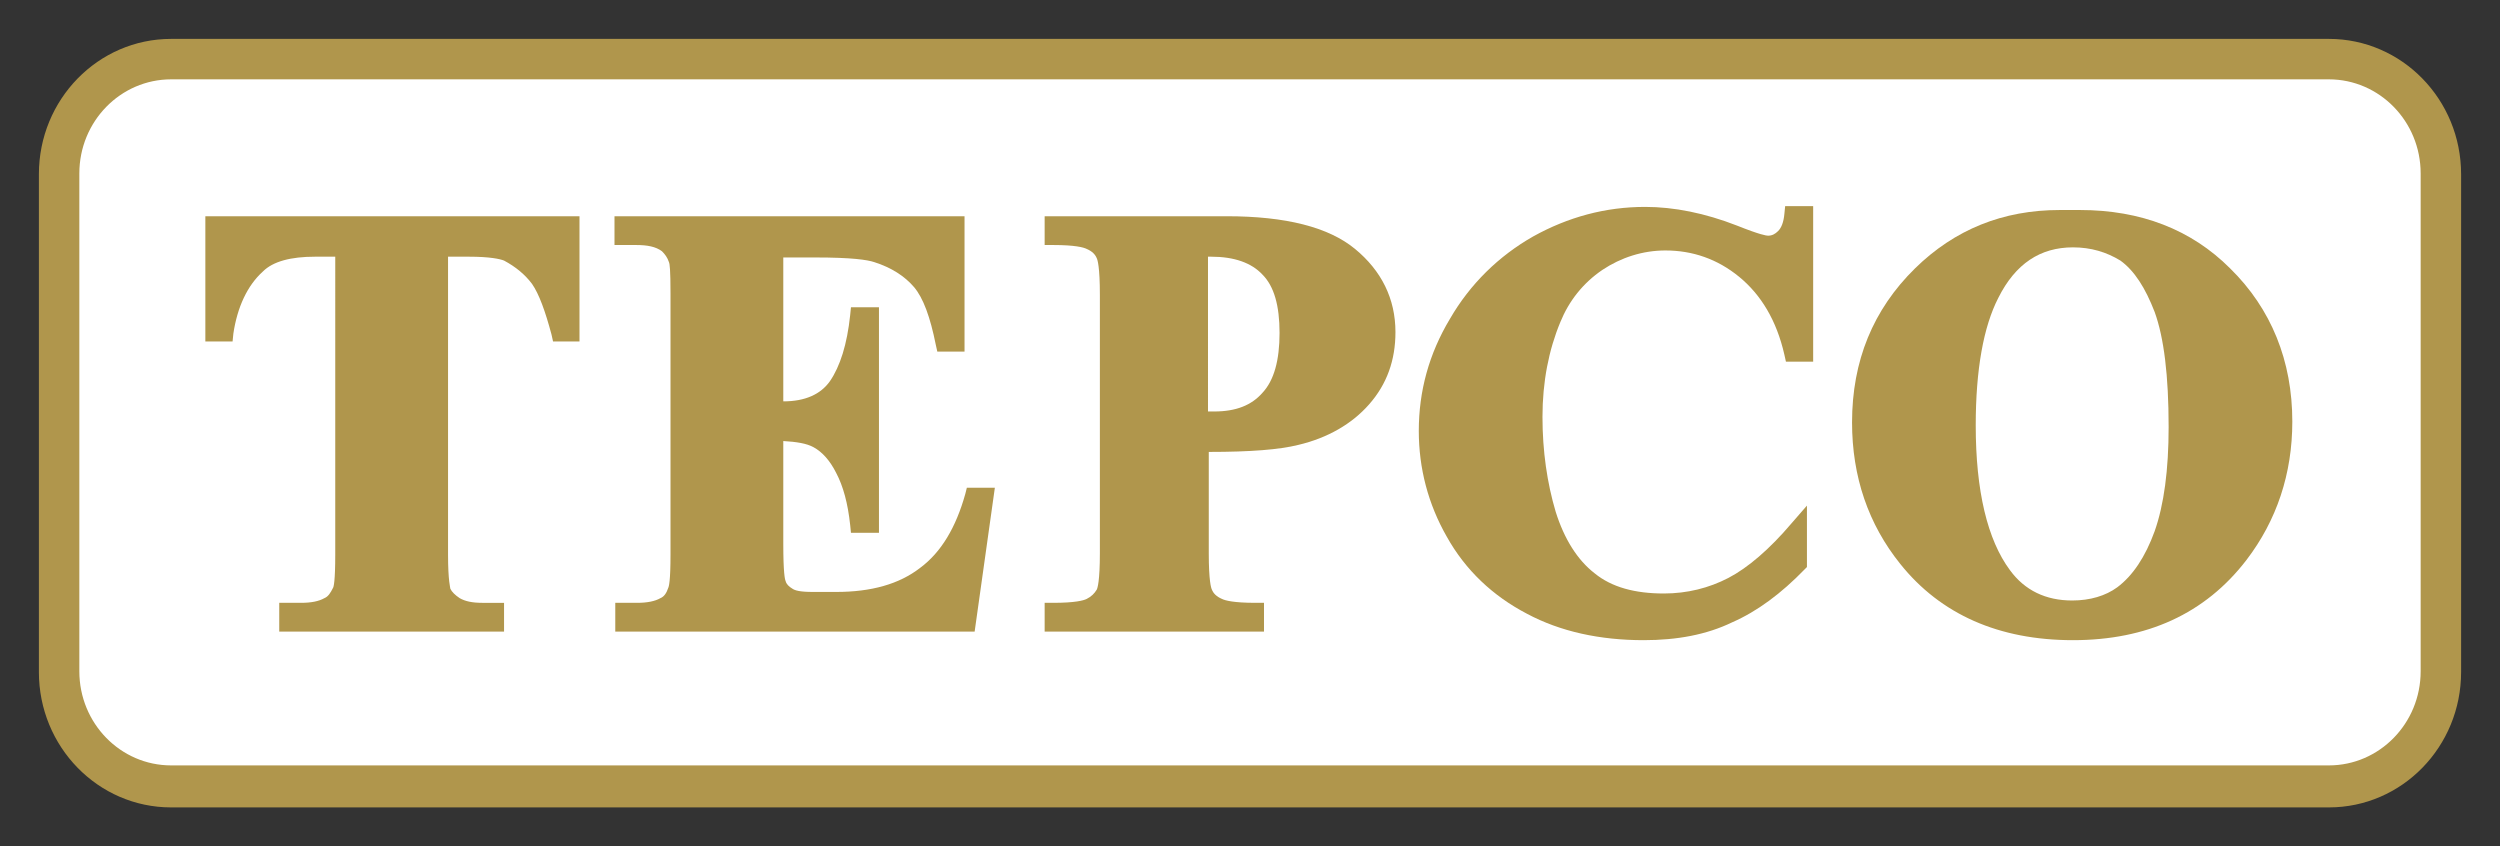
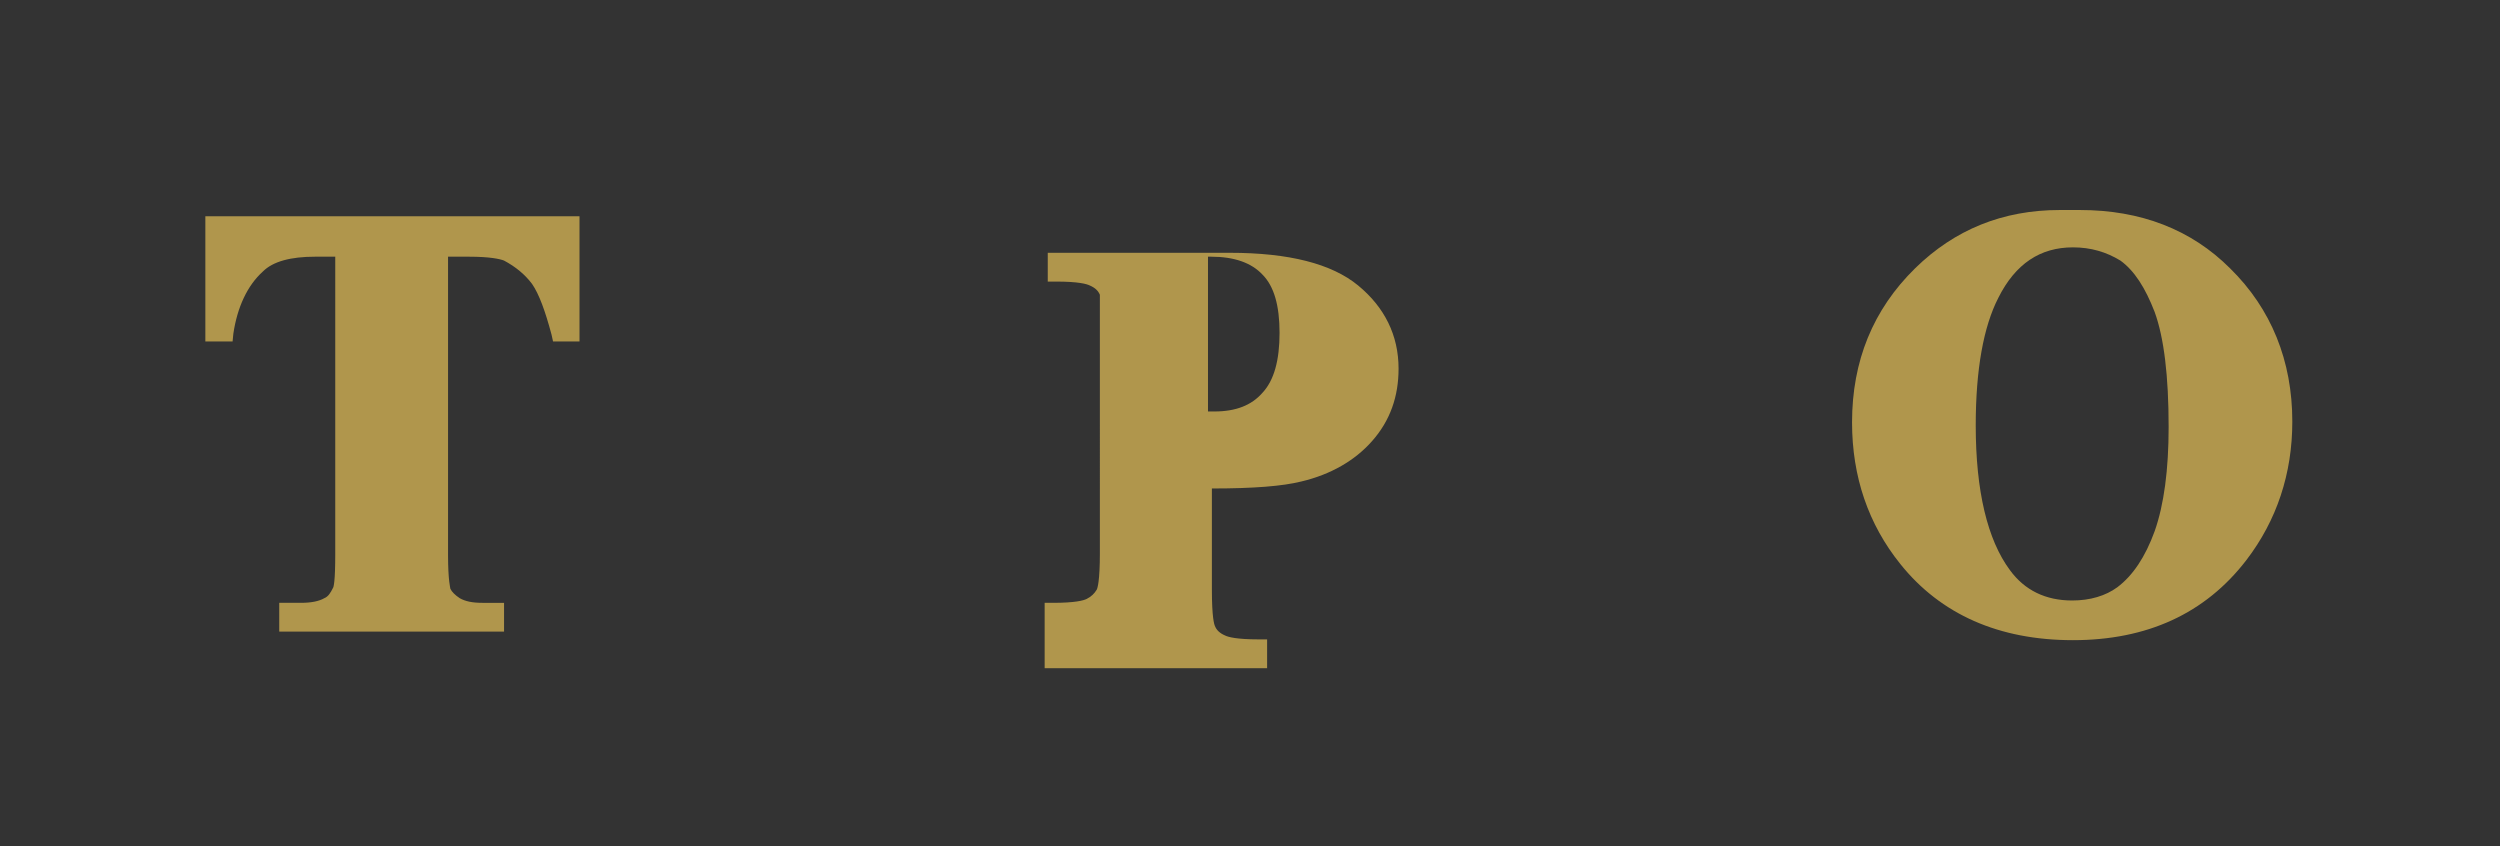
<svg xmlns="http://www.w3.org/2000/svg" version="1.1" id="Ebene_1" x="0px" y="0px" viewBox="0 0 321.4 108.8" style="enable-background:new 0 0 321.4 108.8;" xml:space="preserve">
  <rect x="0" y="0" width="321.4" height="108.8" fill="#333333" stroke="none" />
  <style type="text/css">
	.st0{fill:#FFFFFF;}
	.st1{fill:#B0964C;}
</style>
  <g>
-     <path class="st0" d="M313.8,86.4c0,8.2-6.4,14.8-14.4,14.8H22c-7.9,0-14.4-6.6-14.4-14.8v-64c0-8.2,6.4-14.8,14.4-14.8h277.4   c7.9,0,14.4,6.6,14.4,14.8V86.4z" />
-     <path class="st1" d="M299.4,103.8H22c-9.4,0-17-7.8-17-17.4v-64C5,12.8,12.6,5,22,5h277.4c9.4,0,17,7.8,17,17.4v64   C316.4,96,308.8,103.8,299.4,103.8z M22,10.2c-6.5,0-11.8,5.4-11.8,12.1v64c0,6.7,5.3,12.1,11.8,12.1h277.4   c6.5,0,11.8-5.4,11.8-12.1v-64c0-6.7-5.3-12.1-11.8-12.1H22z" />
-   </g>
+     </g>
  <path class="st1" d="M35.9,81.2v-3.7h2.8c1.3,0,2.3-0.2,3-0.6c0.5-0.2,0.8-0.7,1.1-1.3c0.1-0.1,0.3-0.9,0.3-4.3V33h-2.6  c-3.1,0-5.4,0.6-6.7,1.9c-2,1.8-3.3,4.6-3.8,8l-0.1,1h-3.5V27.8h48.1v16.1h-3.4l-0.2-0.9c-0.8-3-1.6-5.2-2.5-6.5  c-0.9-1.2-2.1-2.2-3.6-3C64.3,33.3,63,33,60.3,33h-2.7v38.3c0,3.4,0.3,4.3,0.3,4.4c0.2,0.4,0.6,0.8,1.2,1.2c0.7,0.4,1.6,0.6,2.9,0.6  h2.8v3.7H35.9z" />
-   <path class="st1" d="M79.1,81.2v-3.7h2.8c1.3,0,2.3-0.2,3-0.6c0.5-0.2,0.8-0.7,1-1.3c0.1-0.2,0.3-0.9,0.3-4.3V37.7  c0-3-0.1-3.8-0.2-4c-0.2-0.6-0.5-1-0.9-1.4c-0.8-0.6-1.9-0.8-3.3-0.8h-2.8v-3.7h45v17.4h-3.5l-0.2-0.9c-0.7-3.5-1.6-6-2.8-7.4  c-1.2-1.4-2.9-2.5-5.1-3.2c-0.9-0.3-2.9-0.6-7.6-0.6h-4.1v18.5c2.8,0,4.8-0.9,6-2.6c1.3-1.9,2.2-4.7,2.6-8.5l0.1-1h3.6v29h-3.6  l-0.1-1c-0.3-2.8-0.9-5-1.8-6.7c-0.8-1.6-1.8-2.7-2.9-3.3c-0.9-0.5-2.2-0.7-3.9-0.8v13.2c0,3.7,0.2,4.6,0.3,4.8  c0.1,0.4,0.4,0.7,0.9,1c0.3,0.2,0.9,0.4,2.6,0.4h3c4.5,0,8.1-1,10.8-3.1c2.7-2,4.6-5.2,5.8-9.5l0.2-0.8h3.6l-2.6,18.5H79.1z" />
-   <path class="st1" d="M134.3,81.2v-3.7h1.1c2.8,0,3.9-0.3,4.3-0.5c0.6-0.3,1-0.7,1.3-1.2c0.1-0.2,0.4-1.1,0.4-4.7V37.9  c0-3.6-0.3-4.5-0.4-4.7c-0.2-0.5-0.6-0.9-1.3-1.2c-0.4-0.2-1.5-0.5-4.3-0.5h-1.1v-3.7h23.4c7.6,0,13.1,1.4,16.5,4.2  c3.4,2.8,5.2,6.4,5.2,10.7c0,3.6-1.1,6.7-3.4,9.3c-2.2,2.5-5.3,4.3-9.1,5.2c-2.4,0.6-6.1,0.9-11.5,0.9v13c0,3.6,0.3,4.5,0.4,4.7  c0.2,0.5,0.6,0.9,1.3,1.2c0.4,0.2,1.5,0.5,4.3,0.5h1.1v3.7H134.3z M155.4,52.9c0.3,0,0.5,0,0.7,0c2.8,0,4.8-0.8,6.2-2.4  c1.5-1.6,2.2-4.2,2.2-7.7c0-3.5-0.7-6-2.2-7.5c-1.4-1.5-3.6-2.3-6.6-2.3h-0.4V52.9z" />
-   <path class="st1" d="M211.3,82.3c-5.6,0-10.7-1.1-15-3.4c-4.4-2.3-7.9-5.6-10.3-9.9c-2.4-4.2-3.6-8.8-3.6-13.6c0-5.1,1.3-9.9,4-14.4  c2.6-4.5,6.3-8.1,10.7-10.6c4.5-2.5,9.3-3.8,14.4-3.8c3.7,0,7.7,0.8,11.8,2.4c3,1.2,3.8,1.3,4,1.3c0.5,0,0.9-0.2,1.3-0.6  c0.4-0.4,0.7-1.1,0.8-2.2l0.1-1h3.6v20h-3.5l-0.2-0.9c-1-4.4-3-7.7-5.8-10c-2.8-2.3-6-3.4-9.5-3.4c-2.9,0-5.7,0.9-8.1,2.5  c-2.5,1.7-4.3,4-5.4,6.7c-1.5,3.6-2.3,7.7-2.3,12.2c0,4.4,0.6,8.5,1.7,12.2c1.1,3.5,2.8,6.2,5,7.9c2.2,1.8,5.2,2.6,8.9,2.6  c3,0,5.8-0.7,8.3-2c2.5-1.3,5.3-3.7,8.1-7l2-2.3v7.9l-0.3,0.3c-3,3.1-6.1,5.4-9.3,6.8C219.4,81.6,215.6,82.3,211.3,82.3z" />
+   <path class="st1" d="M134.3,81.2v-3.7h1.1c2.8,0,3.9-0.3,4.3-0.5c0.6-0.3,1-0.7,1.3-1.2c0.1-0.2,0.4-1.1,0.4-4.7V37.9  c-0.2-0.5-0.6-0.9-1.3-1.2c-0.4-0.2-1.5-0.5-4.3-0.5h-1.1v-3.7h23.4c7.6,0,13.1,1.4,16.5,4.2  c3.4,2.8,5.2,6.4,5.2,10.7c0,3.6-1.1,6.7-3.4,9.3c-2.2,2.5-5.3,4.3-9.1,5.2c-2.4,0.6-6.1,0.9-11.5,0.9v13c0,3.6,0.3,4.5,0.4,4.7  c0.2,0.5,0.6,0.9,1.3,1.2c0.4,0.2,1.5,0.5,4.3,0.5h1.1v3.7H134.3z M155.4,52.9c0.3,0,0.5,0,0.7,0c2.8,0,4.8-0.8,6.2-2.4  c1.5-1.6,2.2-4.2,2.2-7.7c0-3.5-0.7-6-2.2-7.5c-1.4-1.5-3.6-2.3-6.6-2.3h-0.4V52.9z" />
  <path class="st1" d="M266.5,82.3c-9.5,0-17-3.3-22.2-9.8c-4.1-5.1-6.2-11.2-6.2-18.2c0-7.9,2.7-14.5,8.1-19.8  c5.1-5,11.3-7.5,18.6-7.5c0.4,0,0.9,0,1.3,0c0.4,0,0.9,0,1.3,0c7.8,0,14.3,2.5,19.3,7.5c5.3,5.2,8,11.9,8,19.7  c0,6.7-2,12.7-5.9,17.8C283.5,78.9,276,82.3,266.5,82.3z M266.5,31.8c-4.2,0-7.4,2.1-9.6,6.5c-1.9,3.7-2.9,9.2-2.9,16.4  c0,8.4,1.5,14.7,4.4,18.6c1.9,2.6,4.6,3.9,8,3.9c2.3,0,4.3-0.6,5.8-1.7c2-1.5,3.6-3.9,4.8-7.2c1.2-3.4,1.8-7.9,1.8-13.4  c0-6.6-0.6-11.5-1.8-14.8c-1.2-3.1-2.6-5.3-4.4-6.6C270.8,32.4,268.8,31.8,266.5,31.8z" />
</svg>